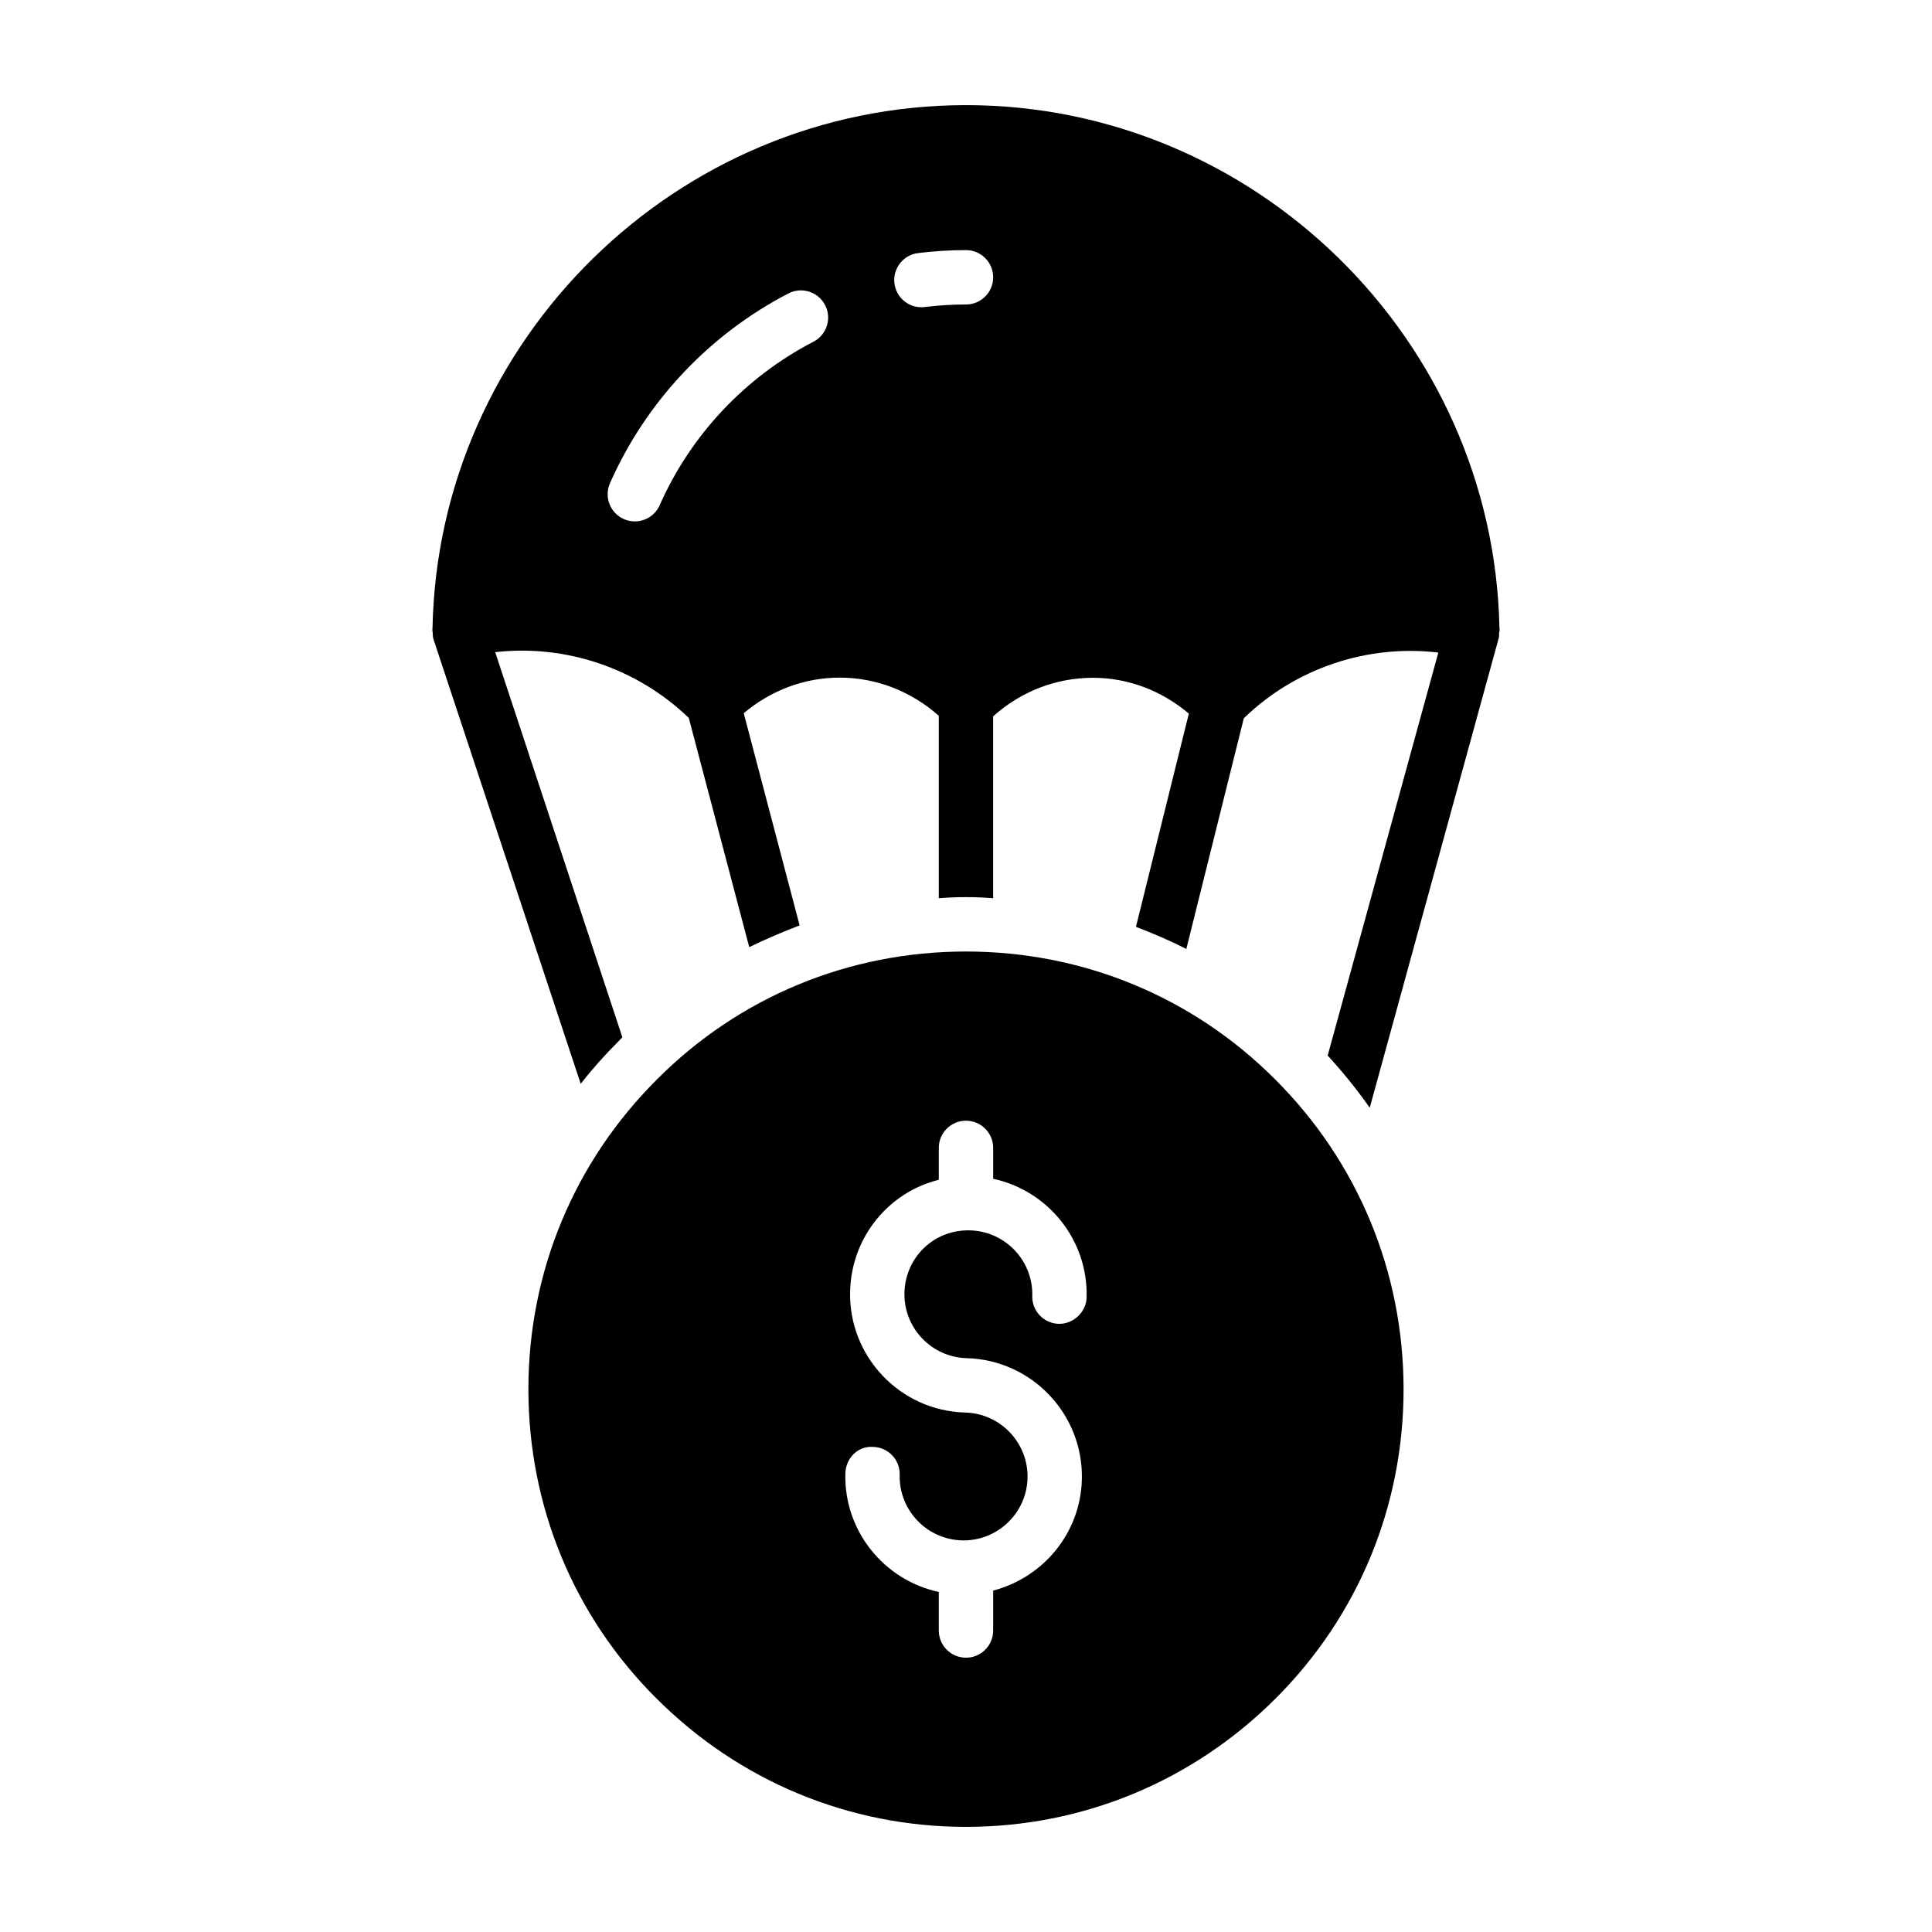
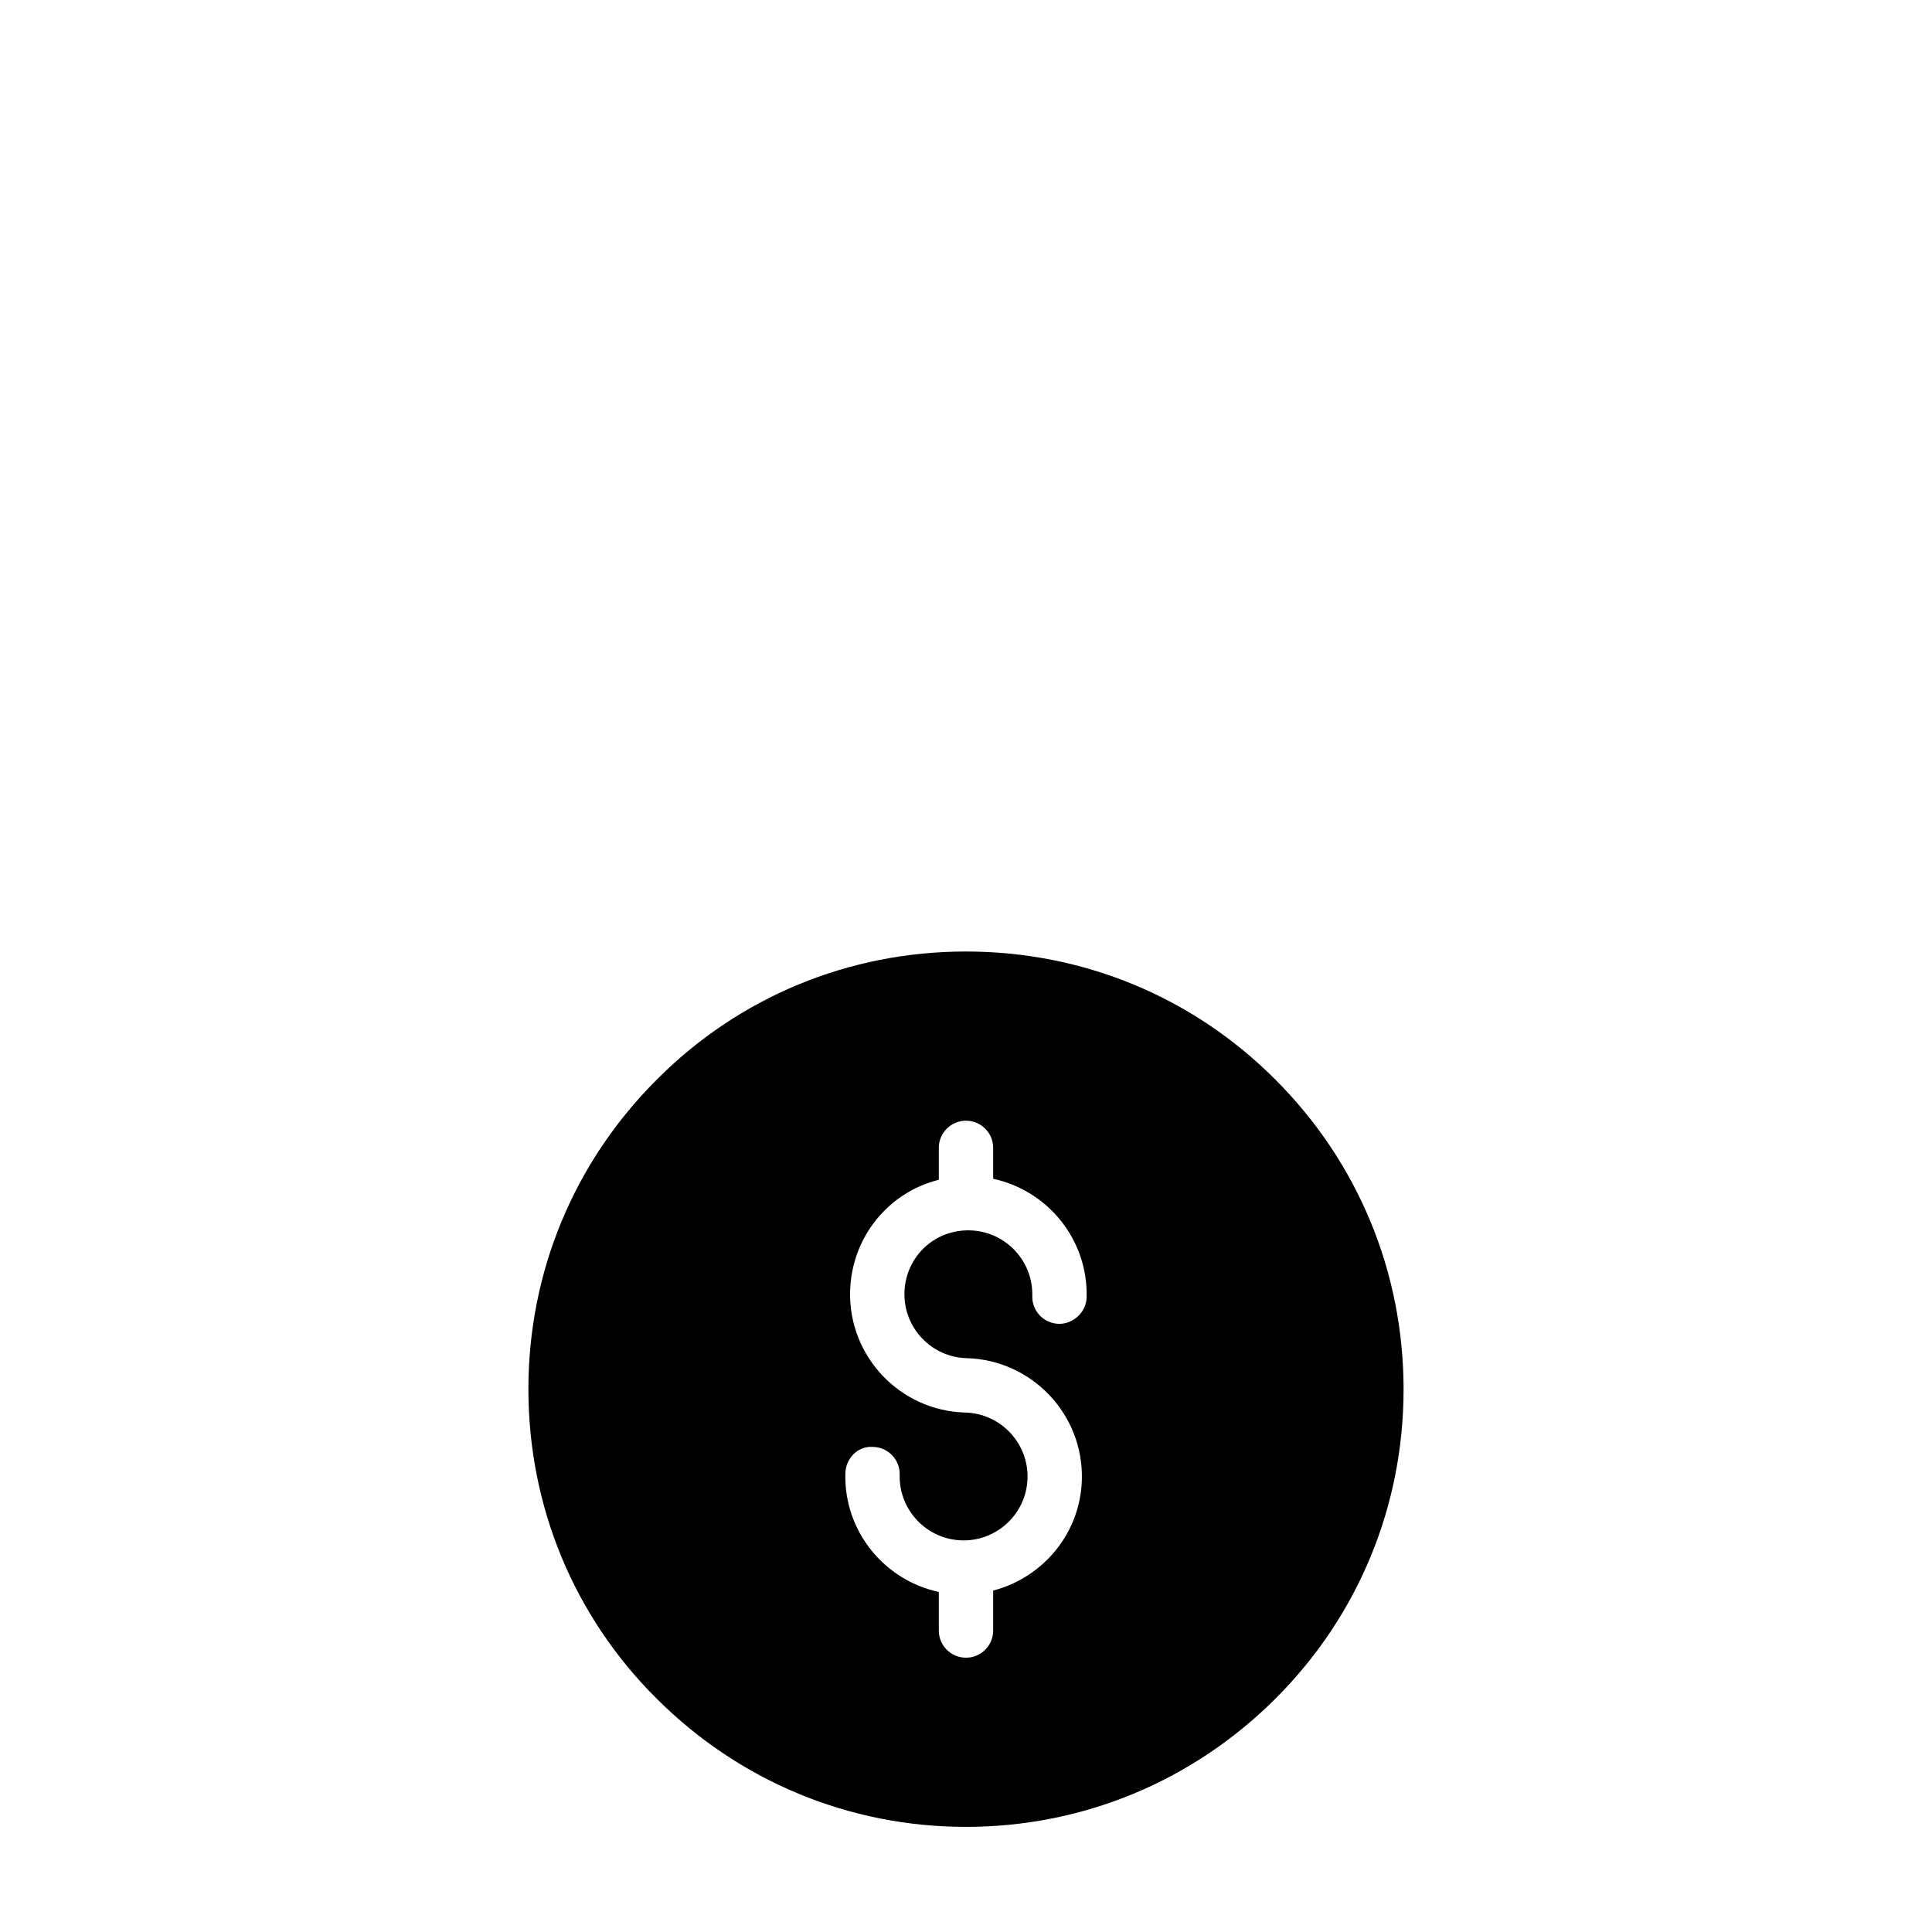
<svg xmlns="http://www.w3.org/2000/svg" fill="#000000" width="800px" height="800px" version="1.1" viewBox="144 144 512 512">
  <g>
    <path d="m399.98 396.16c-31.023 0-60.113 12.043-81.883 33.902-21.969 21.895-34.066 51.031-34.066 82.055 0 31.07 12.043 60.176 33.91 81.961 21.965 21.969 51.102 34.062 82.039 34.062 30.988 0 60.148-12.102 82.109-34.062 21.871-21.867 33.898-50.992 33.871-82.008-0.027-31.012-12.109-60.129-34-81.988-21.805-21.875-50.914-33.922-81.98-33.922zm0.203 107.77c17.285 0.469 30.969 14.898 30.52 32.168-0.371 14.27-10.324 25.988-23.504 29.418v10.59c0 3.977-3.227 7.203-7.203 7.203s-7.203-3.227-7.203-7.203v-10.219c-14.453-3.102-25.164-16.121-24.766-31.422 0.102-3.977 3.293-7.336 7.387-7.016 3.977 0.102 7.121 3.414 7.012 7.391-0.238 9.332 7.156 17.129 16.496 17.375 0.148 0.008 0.301 0.008 0.445 0.008 9.141 0 16.699-7.309 16.938-16.5 0.238-9.332-7.164-17.137-16.5-17.383-17.273-0.449-30.965-14.879-30.516-32.156 0.367-14.309 10.18-26.234 23.504-29.527v-8.457c0-3.977 3.227-7.203 7.203-7.203s7.203 3.227 7.203 7.203v8.191c14.453 3.102 25.164 16.121 24.766 31.422-0.102 3.977-3.598 7.109-7.387 7.016-3.977-0.102-7.121-3.414-7.012-7.391 0.238-9.332-7.156-17.129-16.496-17.375-9.594-0.262-17.137 7.156-17.383 16.492-0.242 9.336 7.156 17.129 16.496 17.375z" />
-     <path d="m541.38 310.41c-0.012-0.098-0.004-0.195-0.02-0.289-1.699-76.324-64.883-138.26-141.36-138.26-76.582 0-139.84 62.094-141.38 138.55-0.02 0.152-0.023 0.301-0.031 0.453 0 0.074-0.012 0.145-0.016 0.219-0.004 0.145 0.082 0.266 0.09 0.41 0.023 0.652 0.016 1.305 0.23 1.953l39 117.77c3.074-3.938 6.438-7.684 10.086-11.336 0.289-0.289 0.578-0.672 0.961-0.961l-33.707-102.09c18.641-2.129 37.594 4.234 51.305 17.422l16.016 60.75c4.32-2.113 8.836-4.035 13.352-5.762l-14.809-56.238c7.152-6 15.984-9.426 25.441-9.426h0.004c9.816 0.008 18.969 3.672 26.246 10.109v48.352c2.402-0.191 4.805-0.289 7.203-0.289 2.402 0 4.805 0.098 7.203 0.289v-48.207c7.285-6.512 16.52-10.207 26.453-10.207 9.418 0 18.242 3.449 25.41 9.484l-14.02 56.516c4.516 1.73 9.031 3.652 13.352 5.859l15.234-61.133c13.664-13.262 32.727-19.652 51.547-17.414l-29.32 106.79c4.035 4.418 7.781 9.027 11.145 13.832l34.195-124.49c0.129-0.461 0.059-0.914 0.09-1.371 0.016-0.211 0.133-0.395 0.129-0.605 0.02-0.23-0.02-0.453-0.023-0.68zm-181.81-75.852c-18.07 9.363-32.543 24.746-40.742 43.32-1.188 2.691-3.828 4.297-6.594 4.297-0.973 0-1.957-0.195-2.902-0.609-3.641-1.613-5.289-5.863-3.684-9.504 9.516-21.566 26.312-39.438 47.297-50.301 3.504-1.82 7.875-0.461 9.711 3.086 1.832 3.531 0.453 7.883-3.086 9.711zm40.43-9.867c-3.617 0-7.293 0.227-10.934 0.676-0.301 0.039-0.594 0.055-0.891 0.055-3.582 0-6.688-2.672-7.141-6.324-0.488-3.945 2.316-7.539 6.266-8.027 4.223-0.527 8.496-0.789 12.699-0.789 3.977 0 7.203 3.227 7.203 7.203 0 3.981-3.227 7.207-7.203 7.207z" />
  </g>
</svg>